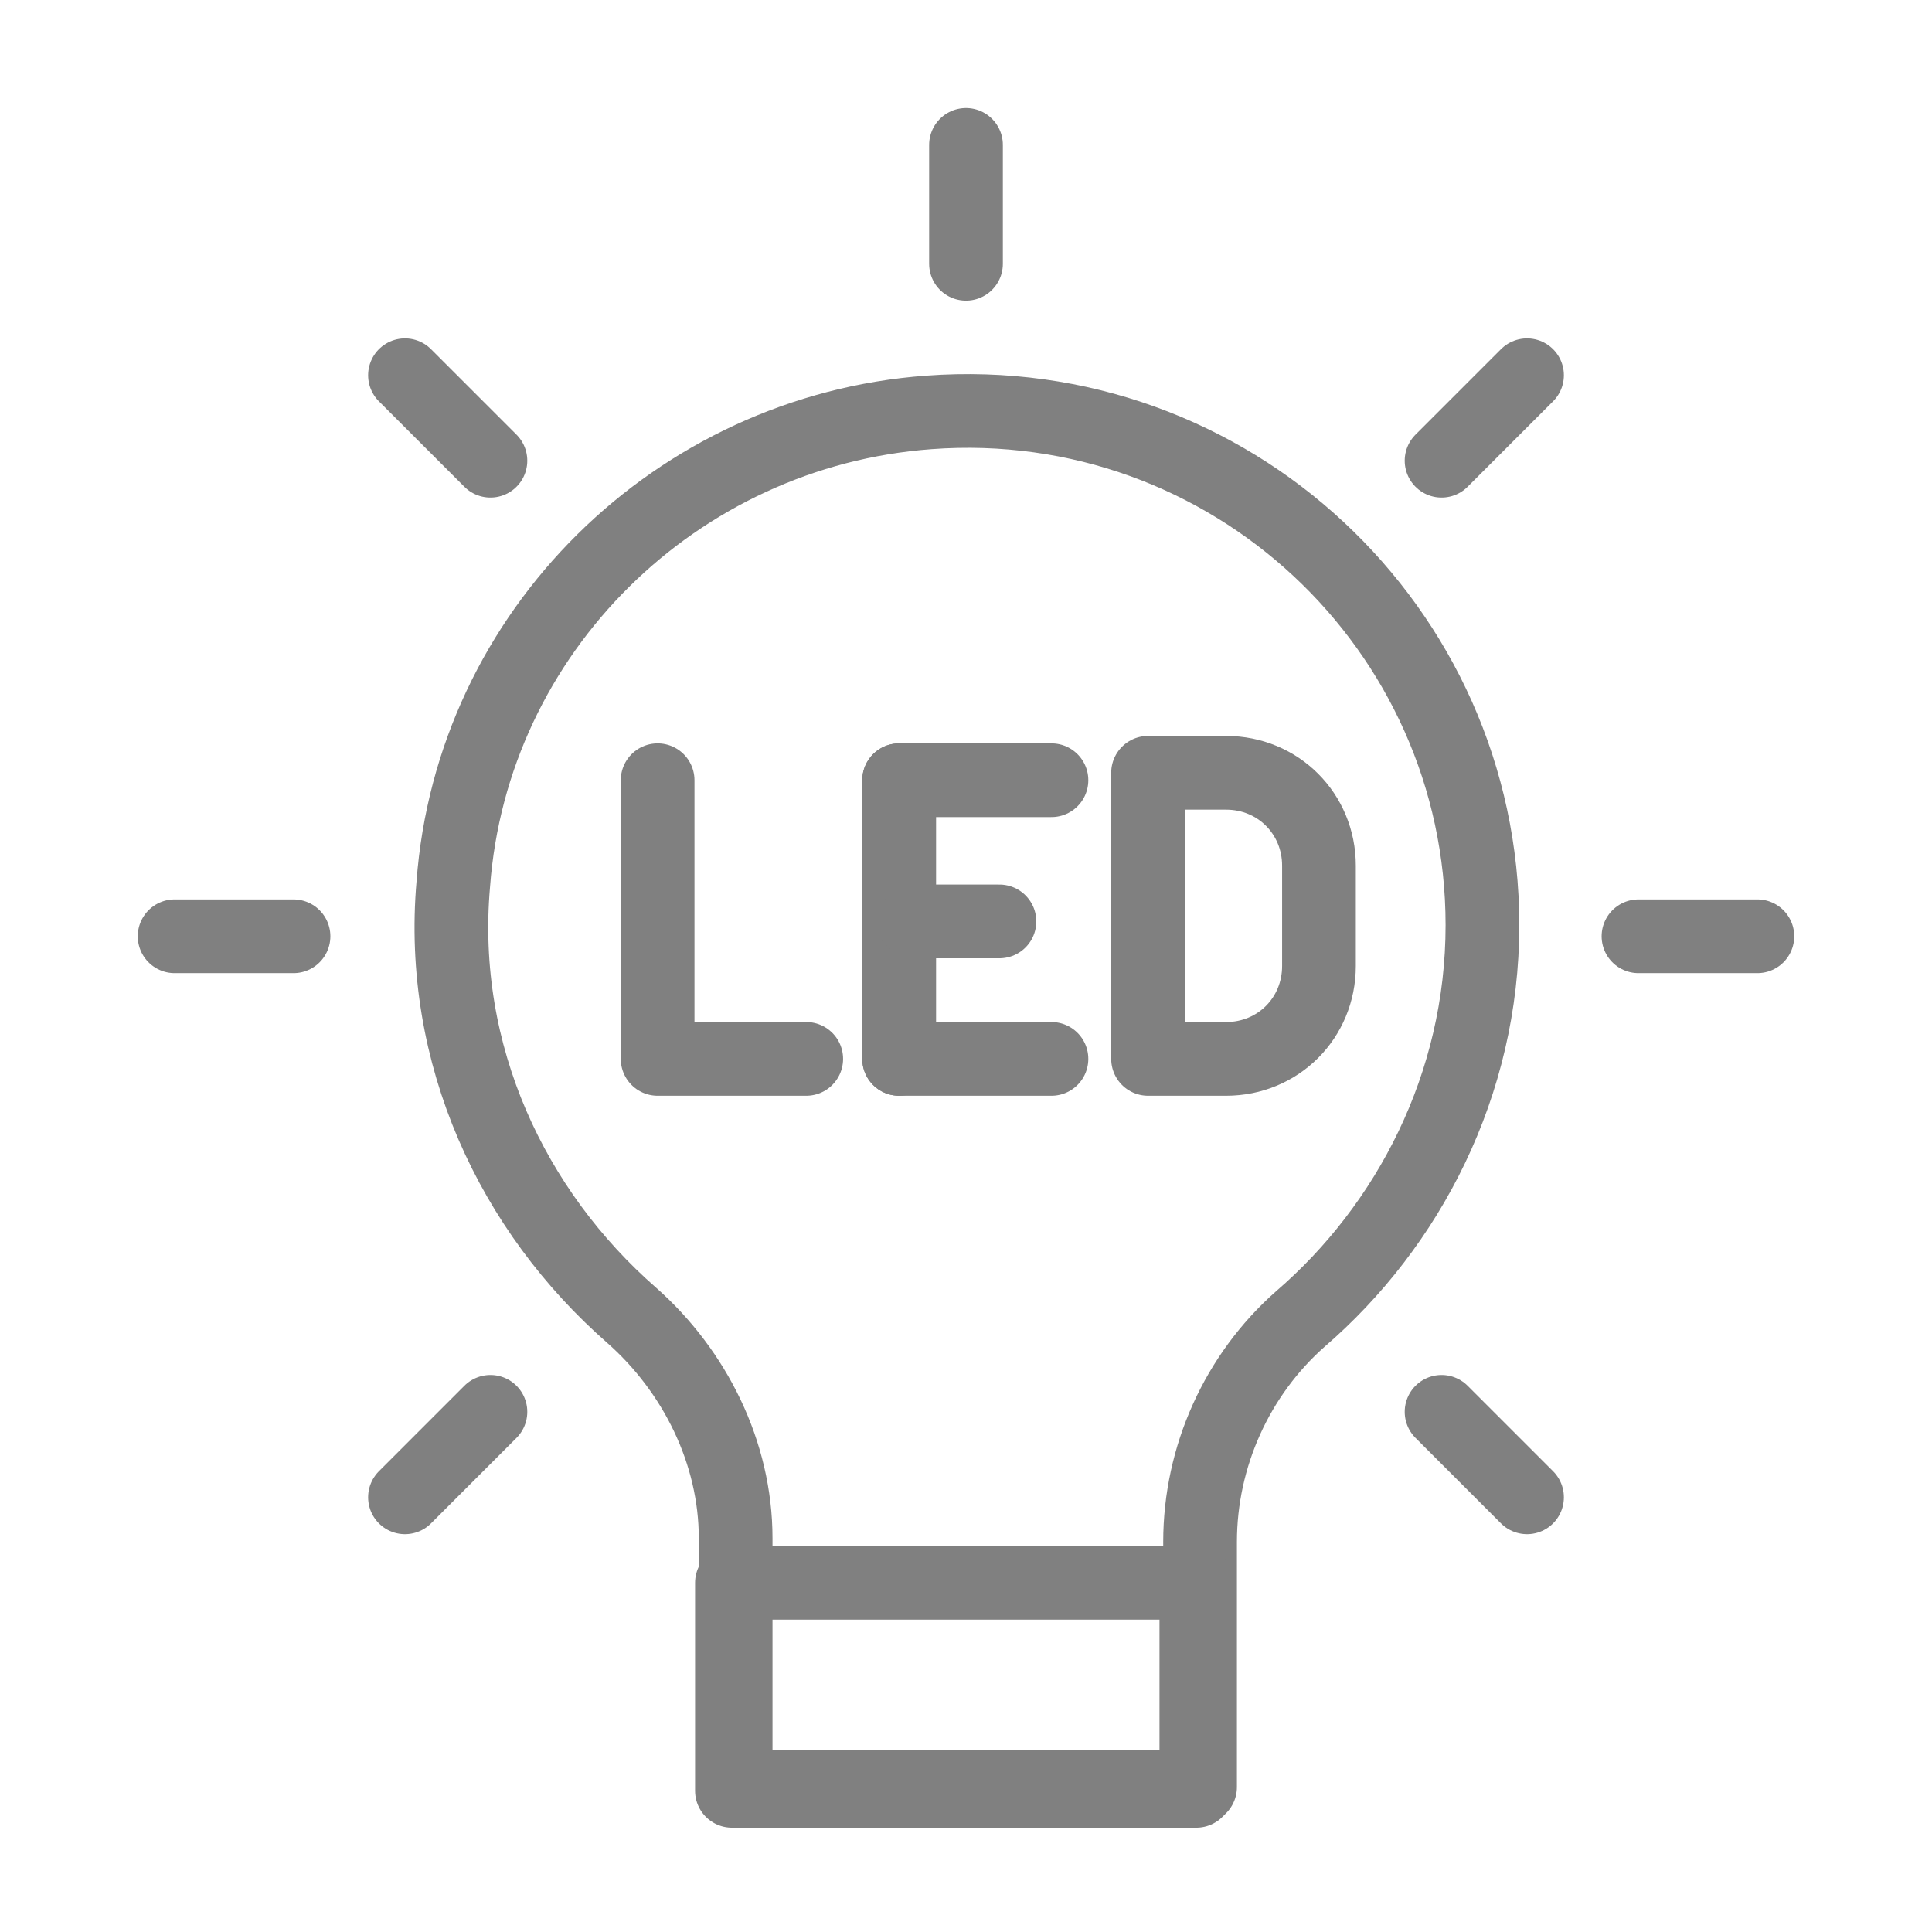
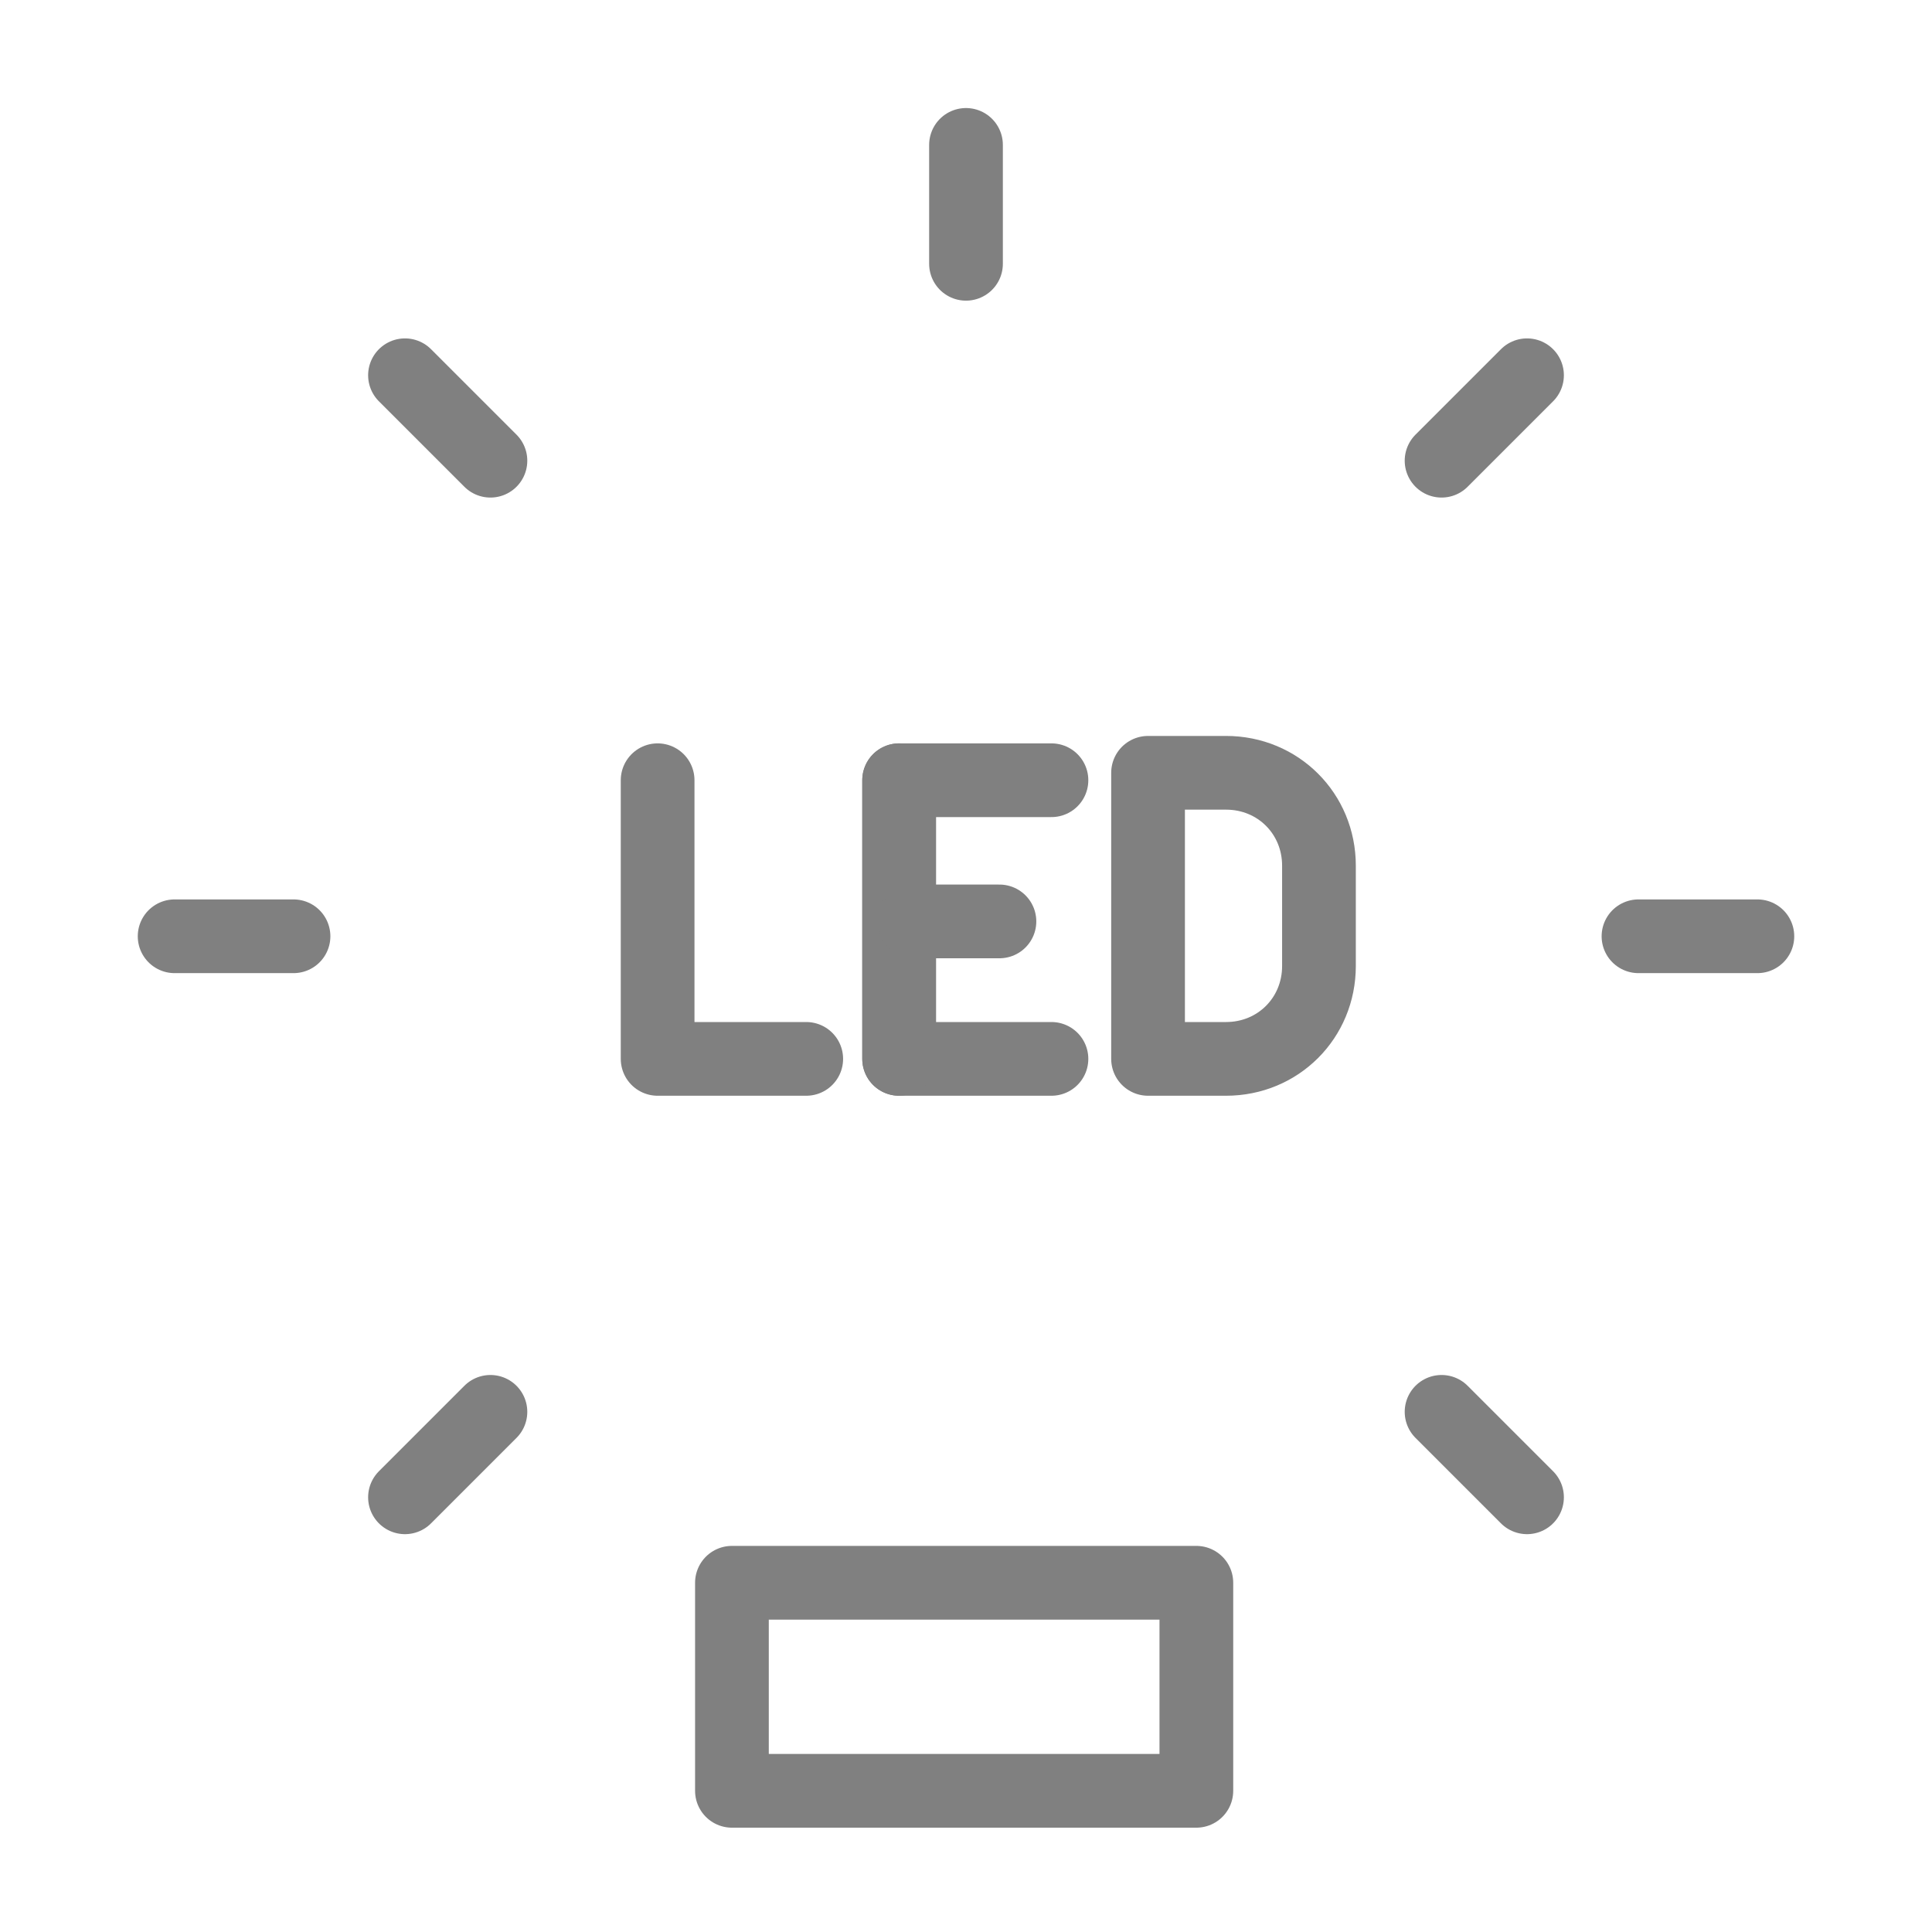
<svg xmlns="http://www.w3.org/2000/svg" version="1.1" id="Layer_1" x="0px" y="0px" viewBox="0 0 52 52" enable-background="new 0 0 52 52" xml:space="preserve">
  <g>
-     <path fill="none" stroke="#808080" stroke-width="1.984" stroke-linecap="round" stroke-linejoin="round" stroke-miterlimit="10" d="   M39.9,24.9c0-8-6.8-14.4-14.9-13.8c-6.8,0.5-12.3,5.9-12.8,12.7c-0.4,4.6,1.6,8.8,4.8,11.6c1.7,1.5,2.8,3.7,2.8,6v6.7h12.5v-6.6   c0-2.3,1-4.5,2.7-6C37.9,33,39.9,29.2,39.9,24.9z" />
    <rect x="19.7" y="42.6" fill="none" stroke="#808080" stroke-width="1.984" stroke-linecap="round" stroke-linejoin="round" stroke-miterlimit="10" width="12.5" height="5.6" />
    <g>
      <g>
        <line fill="none" stroke="#808080" stroke-width="1.984" stroke-linecap="round" stroke-linejoin="round" stroke-miterlimit="10" x1="13.2" y1="12.4" x2="10.9" y2="10.1" />
        <line fill="none" stroke="#808080" stroke-width="1.984" stroke-linecap="round" stroke-linejoin="round" stroke-miterlimit="10" x1="41.1" y1="40.3" x2="38.8" y2="38" />
      </g>
      <g>
        <line fill="none" stroke="#808080" stroke-width="1.984" stroke-linecap="round" stroke-linejoin="round" stroke-miterlimit="10" x1="13.2" y1="38" x2="10.9" y2="40.3" />
        <line fill="none" stroke="#808080" stroke-width="1.984" stroke-linecap="round" stroke-linejoin="round" stroke-miterlimit="10" x1="41.1" y1="10.1" x2="38.8" y2="12.4" />
      </g>
      <g>
        <line fill="none" stroke="#808080" stroke-width="1.984" stroke-linecap="round" stroke-linejoin="round" stroke-miterlimit="10" x1="7.9" y1="25.2" x2="4.7" y2="25.2" />
        <line fill="none" stroke="#808080" stroke-width="1.984" stroke-linecap="round" stroke-linejoin="round" stroke-miterlimit="10" x1="47.3" y1="25.2" x2="44.1" y2="25.2" />
      </g>
      <g>
        <line fill="none" stroke="#808080" stroke-width="1.984" stroke-linecap="round" stroke-linejoin="round" stroke-miterlimit="10" x1="26" y1="3.9" x2="26" y2="7.1" />
      </g>
    </g>
    <g>
      <polyline fill="none" stroke="#808080" stroke-width="1.984" stroke-linecap="round" stroke-linejoin="round" stroke-miterlimit="10" points="    17.7,21 17.7,28.5 21.7,28.5   " />
      <g>
        <polyline fill="none" stroke="#808080" stroke-width="1.984" stroke-linecap="round" stroke-linejoin="round" stroke-miterlimit="10" points="     24.2,21 24.2,28.5 28.3,28.5    " />
        <polyline fill="none" stroke="#808080" stroke-width="1.984" stroke-linecap="round" stroke-linejoin="round" stroke-miterlimit="10" points="     24.2,28.5 24.2,21 28.3,21    " />
        <line fill="none" stroke="#808080" stroke-width="1.984" stroke-linecap="round" stroke-linejoin="round" stroke-miterlimit="10" x1="24.6" y1="24.8" x2="26.9" y2="24.8" />
      </g>
      <path fill="none" stroke="#808080" stroke-width="1.984" stroke-linecap="round" stroke-linejoin="round" stroke-miterlimit="10" d="    M30.9,28.5c0,0,0.7,0,2.1,0l0,0c1.4,0,2.5-1.1,2.5-2.5v-2.7c0-1.4-1.1-2.5-2.5-2.5l0,0c-1.4,0-2.1,0-2.1,0V28.5z" />
    </g>
  </g>
</svg>